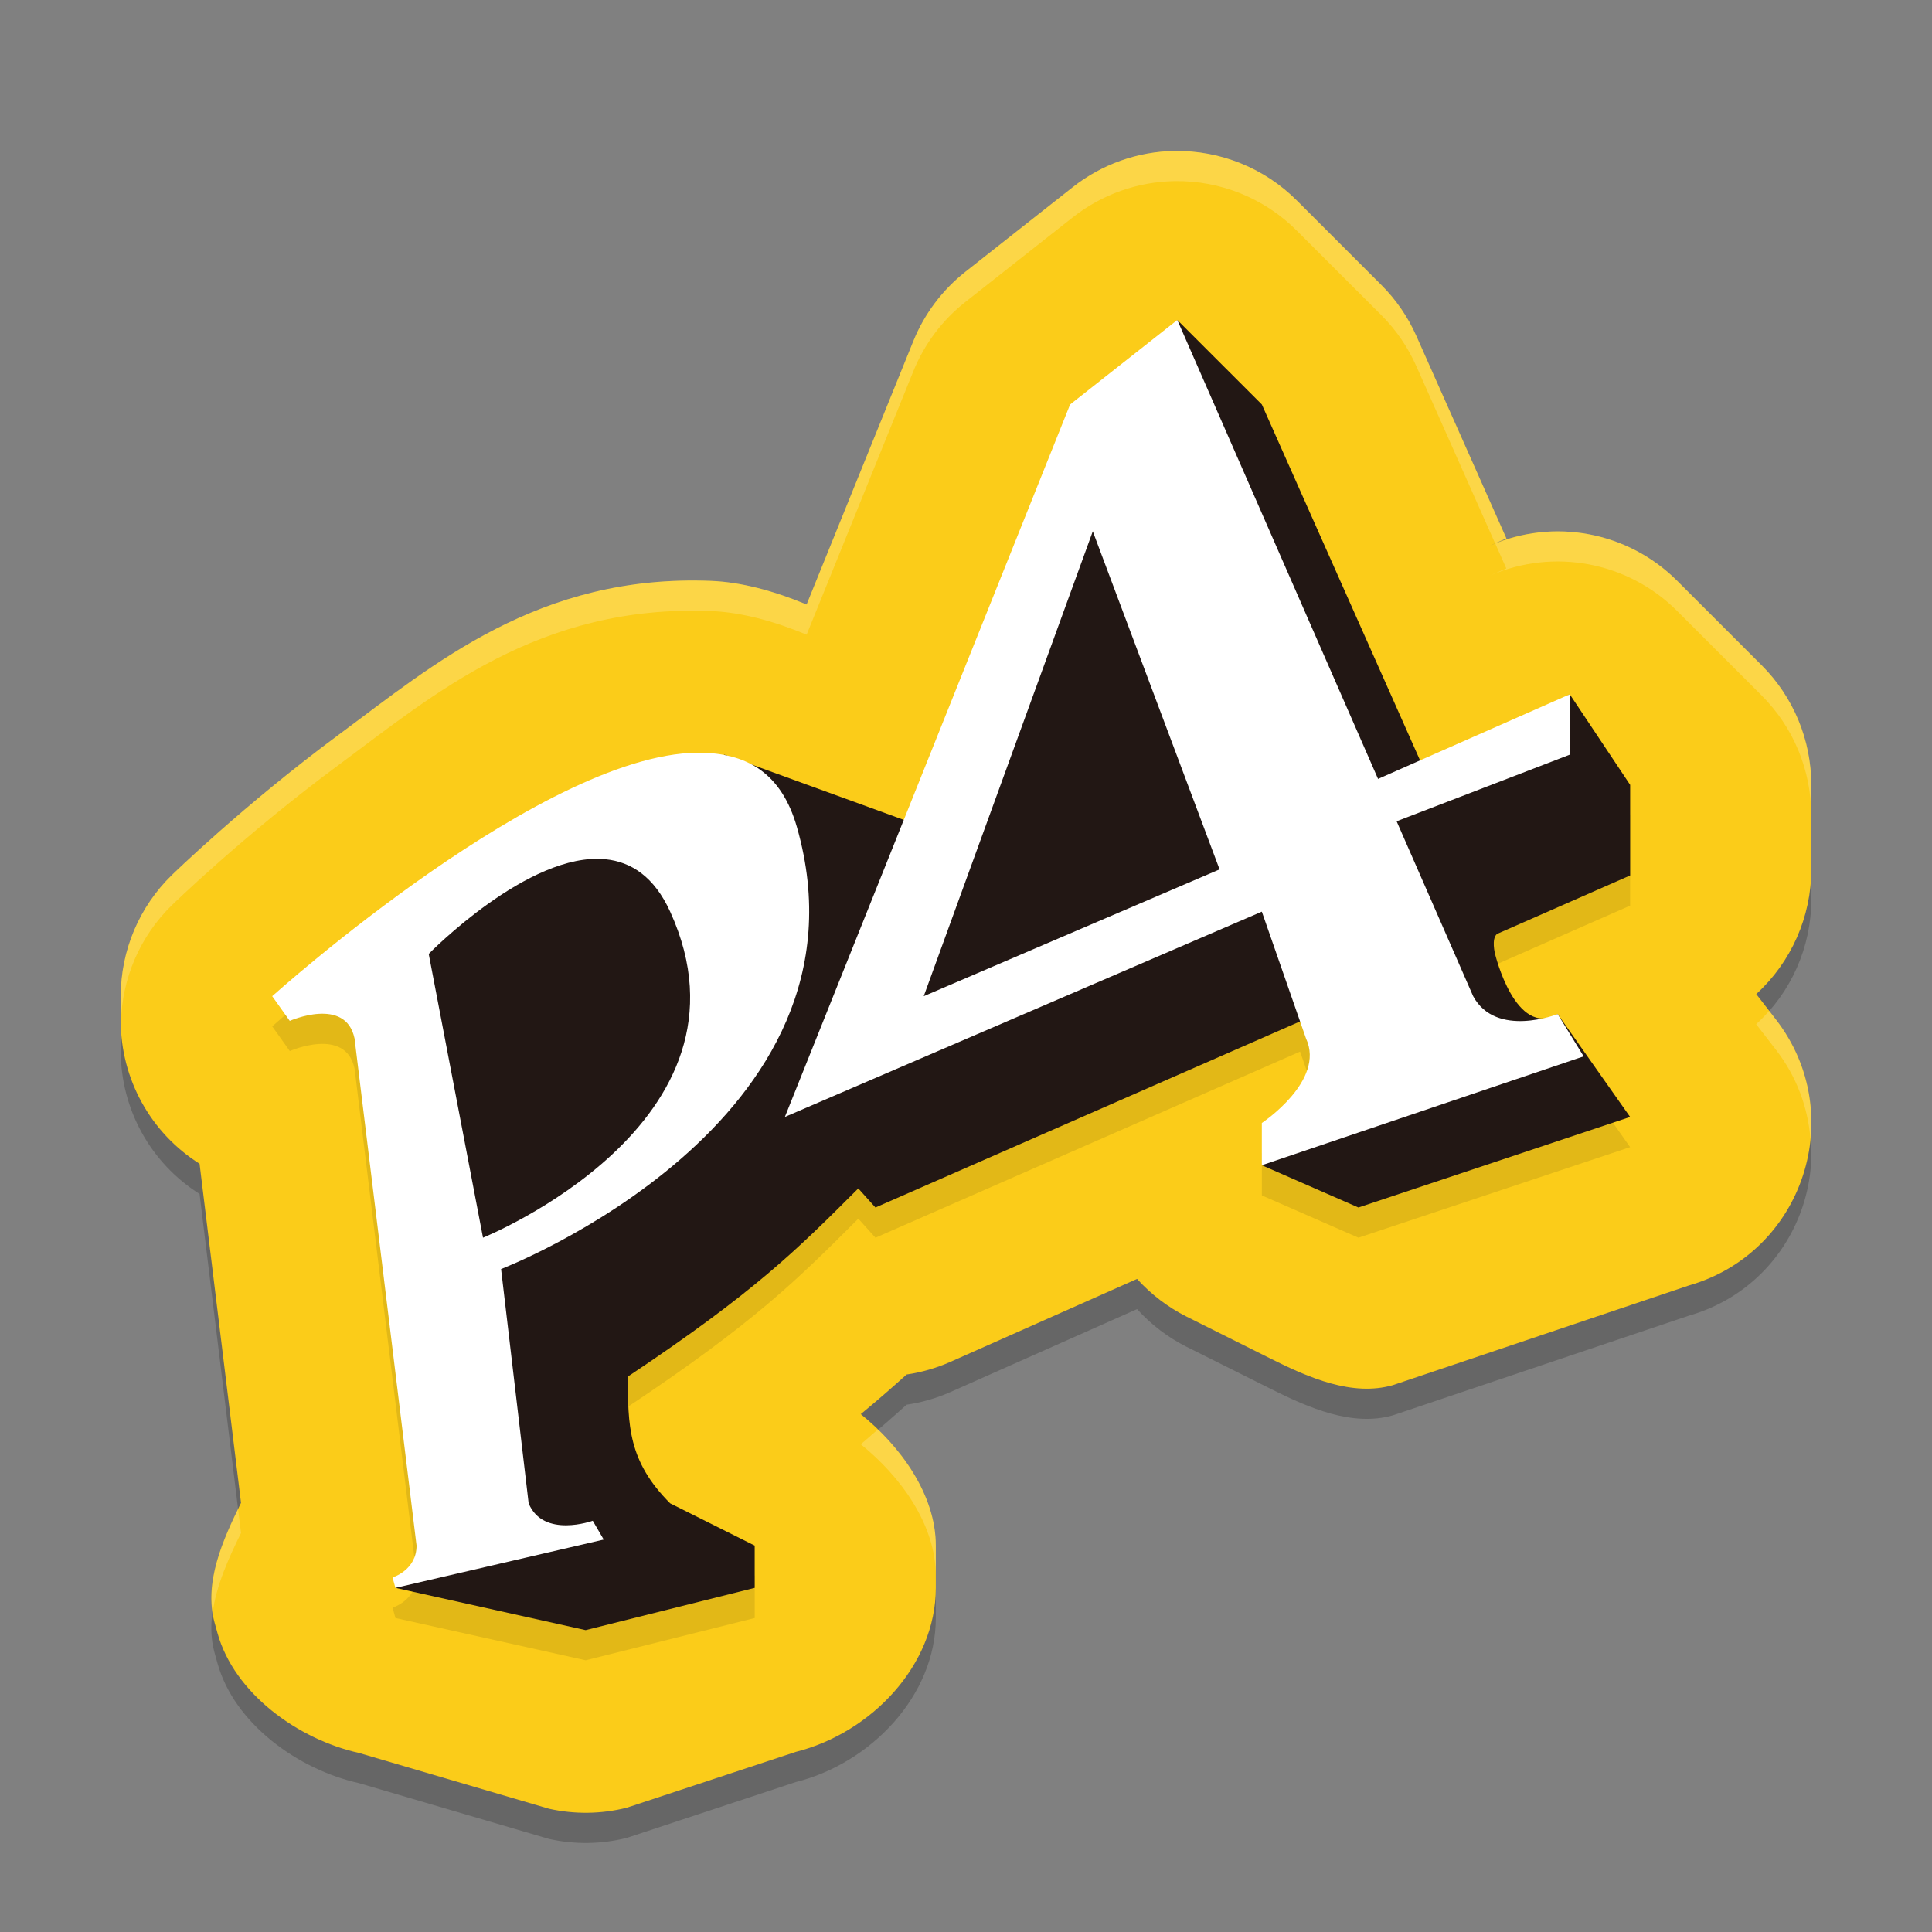
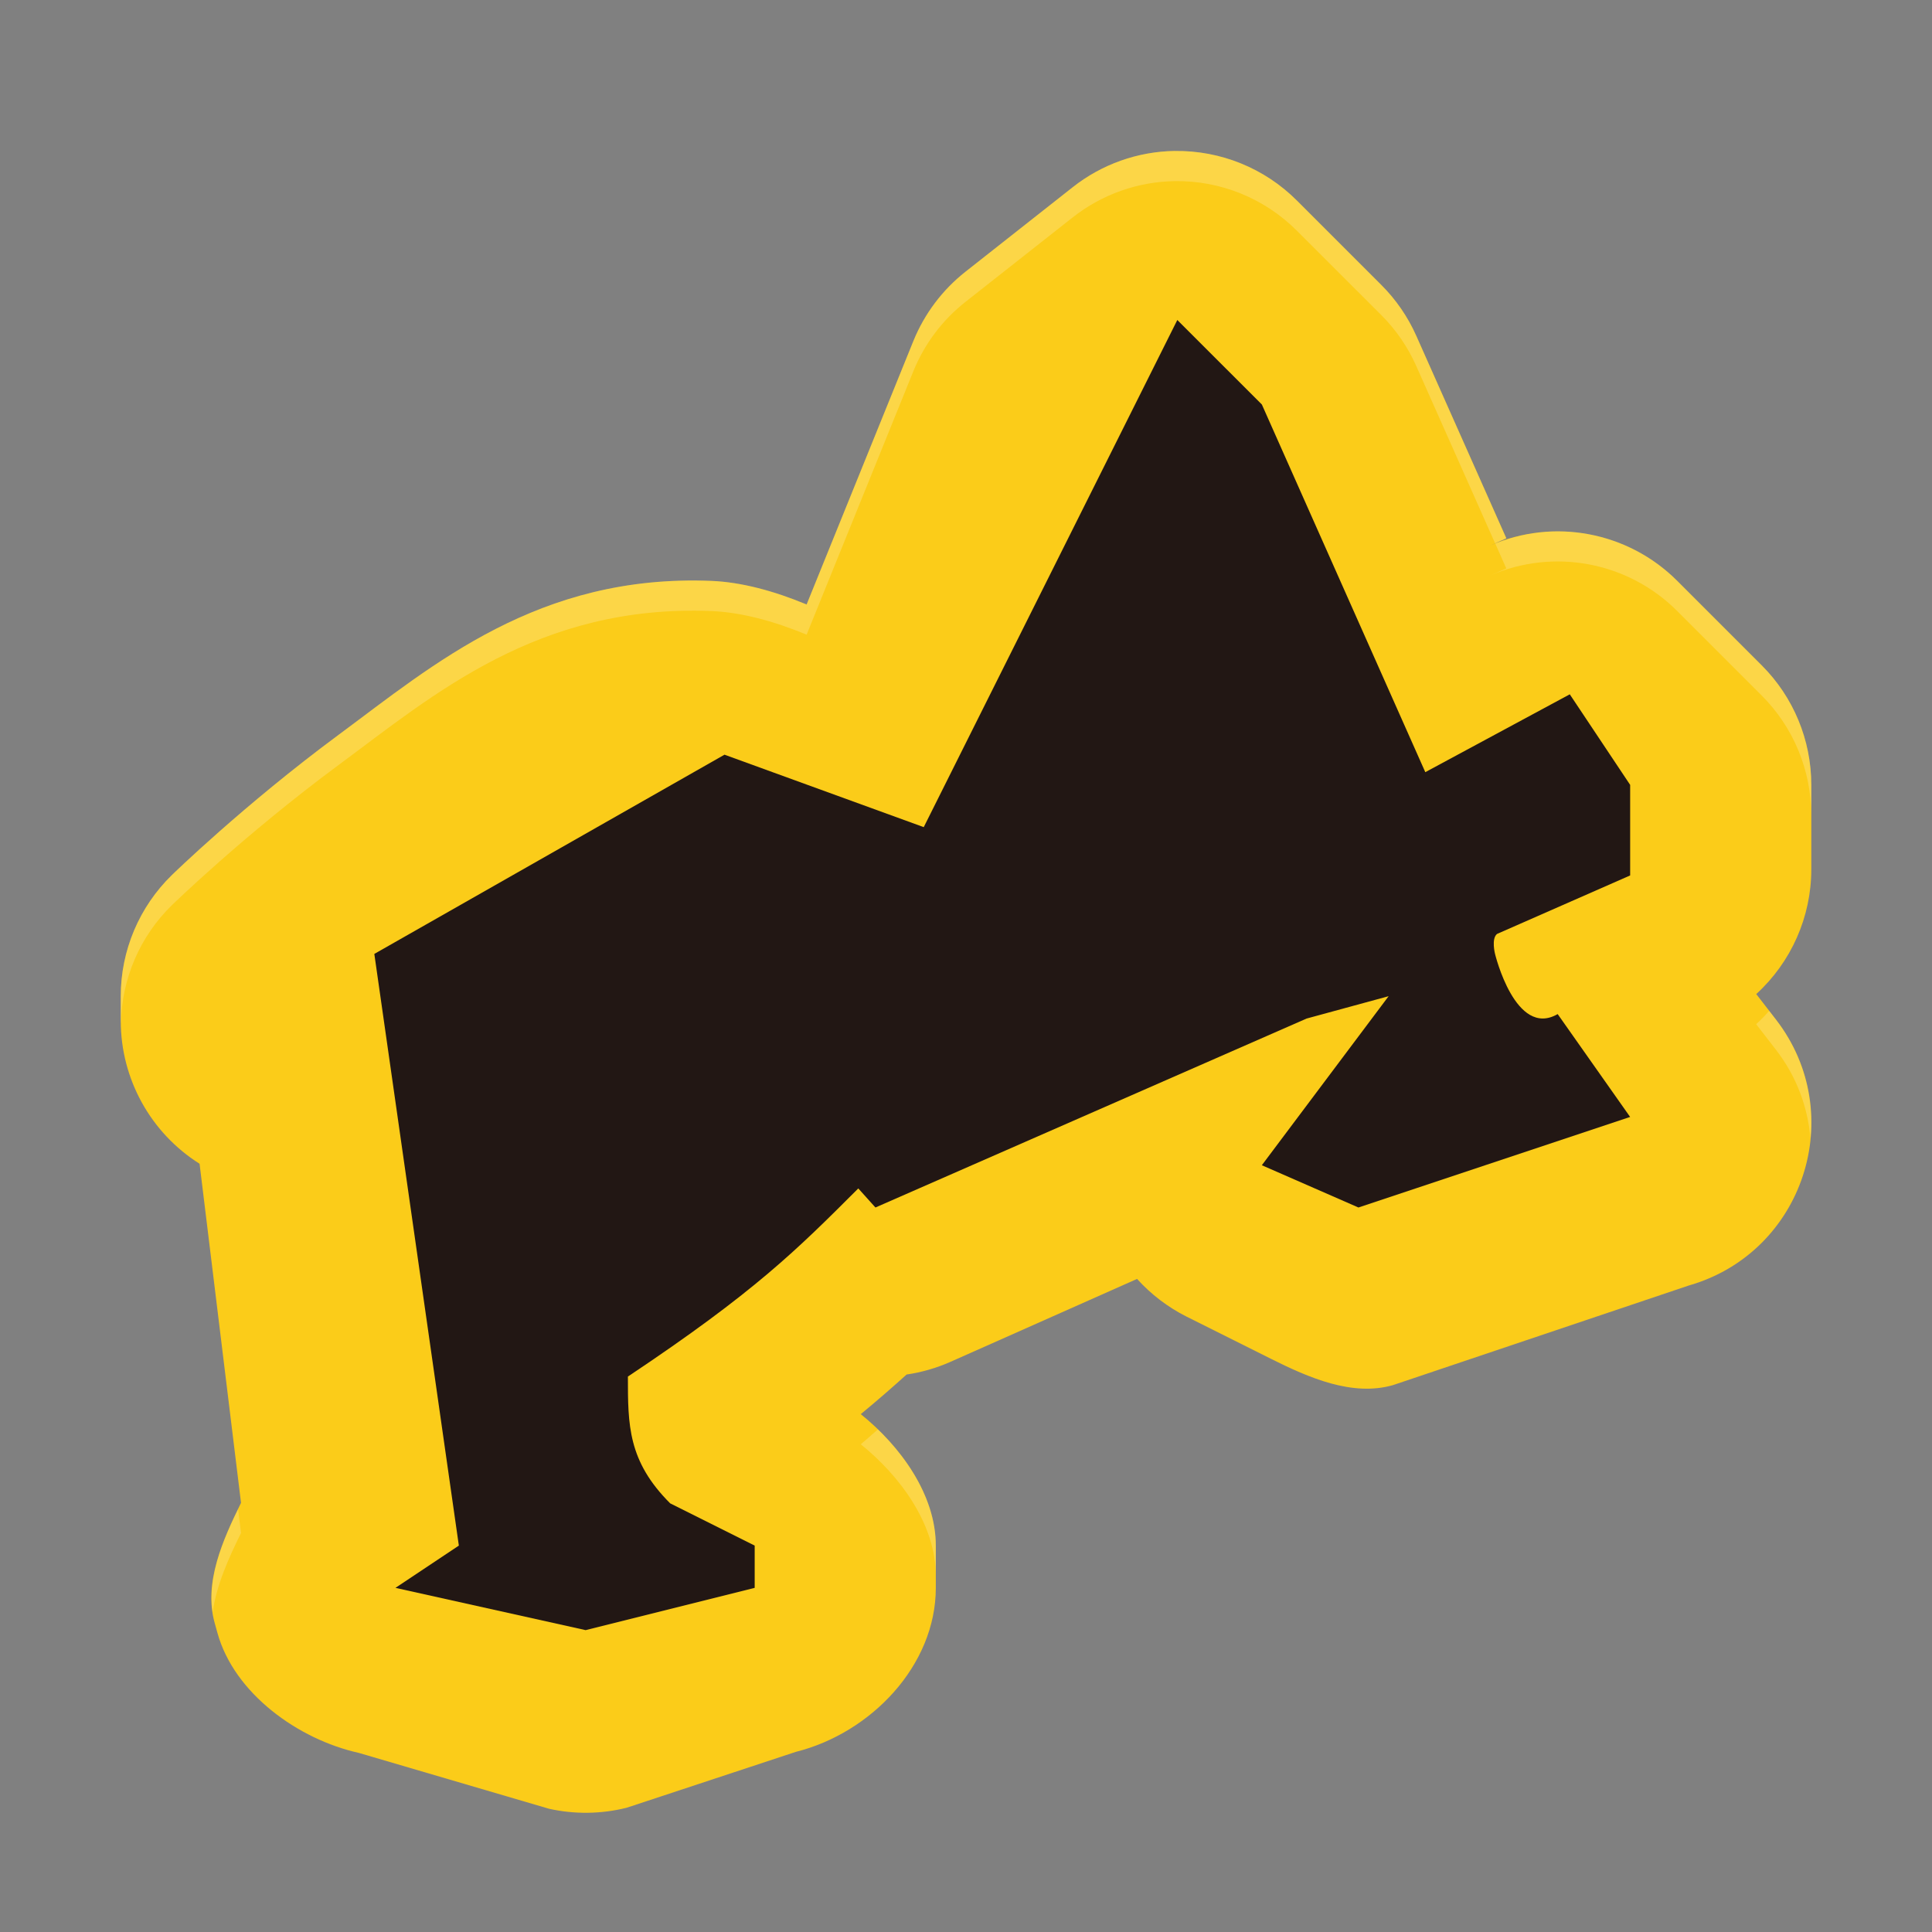
<svg xmlns="http://www.w3.org/2000/svg" width="64" height="64" version="1.1">
  <rect width="100%" height="100%" fill="#808080" stroke="none" />
-   <path d="m38.918 6c-1.23 0.018-2.42 0.441-3.385 1.203l-3.552 2.8c-0.763 0.601-1.357 1.391-1.723 2.291l-3.538 8.731c-1.07-0.447-2.16-0.742-3.155-0.782-5.729-0.23-9.205 2.774-12.346 5.097-3.141 2.323-5.521 4.643-5.521 4.643-1.085 1.055-1.698 2.503-1.698 4.017v0.818c9.981e-4 1.921 0.987 3.708 2.611 4.733l1.373 11.233c-0.608 1.233-1.241 2.646-0.875 3.97l0.096 0.345c0.554 1.993 2.662 3.519 4.681 3.968l6.3 1.85c0.849 0.189 1.73 0.178 2.573-0.033l5.6-1.85c2.493-0.624 4.641-2.864 4.641-5.433v-1.4c-0.002-1.693-1.168-3.294-2.486-4.356 0.548-0.451 1.055-0.894 1.518-1.312 0.498-0.073 0.983-0.213 1.444-0.416l6.191-2.751c0.462 0.511 1.015 0.933 1.63 1.244l2.8 1.4c1.254 0.626 2.696 1.26 4.044 0.875l9.8-3.3c3.812-1.09 5.315-5.686 2.885-8.818l-0.648-0.837c1.16-1.06 1.822-2.558 1.824-4.129v-2.8c-2.86e-4 -1.485-0.59-2.909-1.641-3.959l-2.8-2.8c-1.63-1.63-4.092-2.094-6.204-1.17l0.544-0.238-2.983-6.707c-0.279-0.628-0.671-1.199-1.157-1.684l-2.8-2.8c-1.07-1.071-2.528-1.662-4.041-1.641z" style="opacity:.2" />
  <path d="m38.918 5c-1.23 0.018-2.42 0.441-3.385 1.203l-3.552 2.8c-0.763 0.601-1.357 1.391-1.723 2.291l-3.538 8.731c-1.07-0.447-2.16-0.742-3.155-0.782-5.729-0.23-9.205 2.774-12.346 5.097-3.141 2.323-5.521 4.643-5.521 4.643-1.085 1.055-1.698 2.503-1.698 4.017v0.818c9.981e-4 1.921 0.987 3.708 2.611 4.733l1.373 11.233c-0.608 1.233-1.241 2.646-0.875 3.97l0.096 0.345c0.554 1.993 2.662 3.519 4.681 3.968l6.3 1.85c0.849 0.189 1.73 0.178 2.573-0.033l5.6-1.85c2.493-0.624 4.641-2.864 4.641-5.433v-1.4c-0.002-1.693-1.168-3.294-2.486-4.356 0.548-0.451 1.055-0.894 1.518-1.312 0.498-0.073 0.983-0.213 1.444-0.416l6.191-2.751c0.462 0.511 1.015 0.933 1.63 1.244l2.8 1.4c1.254 0.626 2.696 1.26 4.044 0.875l9.8-3.3c3.812-1.09 5.315-5.686 2.885-8.818l-0.648-0.837c1.16-1.06 1.822-2.558 1.824-4.129v-2.8c-2.86e-4 -1.485-0.59-2.909-1.641-3.959l-2.8-2.8c-1.63-1.63-4.092-2.094-6.204-1.17l0.544-0.238-2.983-6.707c-0.279-0.628-0.671-1.199-1.157-1.684l-2.8-2.8c-1.07-1.071-2.528-1.662-4.041-1.641z" style="fill:#fbcc19" />
-   <path d="m39 11.599-3.553 2.801-5.508 13.76-5.062-1.842c-0.231-0.122-0.48-0.208-0.744-0.27l-0.133-0.049-0.023 0.014c-0.205-0.038-0.416-0.067-0.637-0.076-5.127-0.206-14.322 8.062-14.322 8.062l0.582 0.818s1.852-0.818 2.146 0.582l2.055 16.799c0 0.817-0.797 1.057-0.797 1.057l0.096 0.344 6.301 1.4 5.6-1.4v-1.4l-2.801-1.398c-1.4-1.4-1.398-2.593-1.398-4.201 4.2-2.8 5.599-4.199 7.631-6.23l0.568 0.631 14.066-6.166 0.197 0.566c0.653 1.4-1.463 2.799-1.463 2.799v1.4l3.199 1.4 9-3-2.4-3.406s-0.212 0.077-0.512 0.143c-1.052-0.025-1.562-2.137-1.562-2.137s-0.132-0.502 0.064-0.662l4.41-1.938v-3l-2-3-4.959 2.189-5.24-11.789z" style="opacity:.1" />
  <path d="m39 10.6-8.4 16.8-6.6-2.4-11.6 6.6 2.8 19.6-2.1 1.4 6.3 1.4 5.6-1.4v-1.4l-2.8-1.4c-1.4-1.4-1.4-2.592-1.4-4.2 4.2-2.8 5.6-4.2 7.632-6.232l0.568 0.632 14.282-6.259 2.718-0.741-4.2 5.6 3.2 1.4 9-3-2.4-3.407c-1.4 0.807-2.075-1.993-2.075-1.993s-0.13-0.502 0.066-0.662l4.41-1.938v-3l-2-3-4.786 2.579-5.414-12.179z" style="fill:#221714" />
-   <path d="m39 10.6-3.552 2.8-9.448 23.6 15.8-6.8 1.463 4.2c0.653 1.4-1.463 2.8-1.463 2.8v1.4l10.661-3.607-0.861-1.4s-2.041 0.807-2.8-0.593l-2.535-5.794 5.735-2.206v-2l-6.35 2.803zm-2.8 7 4.2 11.2-9.8 4.2zm-12.86 7.338c-5.127-0.206-14.323 8.062-14.323 8.062l0.582 0.818s1.852-0.818 2.146 0.582l2.054 16.8c0 0.817-0.796 1.055-0.796 1.055l0.096 0.345 6.9-1.6-0.363-0.623s-1.638 0.594-2.124-0.578l-0.913-7.76s12.6-4.84 9.8-14.64c-0.507-1.774-1.624-2.404-3.06-2.462zm-3.281 3.526c0.849 0.086 1.613 0.578 2.141 1.736 3.192 7-6.2 10.8-6.2 10.8l-1.798-9.4s3.311-3.394 5.857-3.136z" style="fill:#ffffff" />
  <path d="m38.918 5c-1.23 0.018-2.419 0.441-3.385 1.203l-3.553 2.799c-0.763 0.601-1.357 1.393-1.723 2.293l-3.537 8.73c-1.07-0.447-2.161-0.743-3.156-0.783-5.729-0.23-9.205 2.775-12.346 5.098-3.141 2.323-5.521 4.643-5.521 4.643-1.085 1.055-1.697 2.504-1.697 4.018v0.816c1.44e-5 0.028 0.005 0.054 0.006 0.082 0.027-1.476 0.63-2.885 1.691-3.916 0 0 2.38-2.32 5.521-4.643 3.141-2.323 6.617-5.328 12.346-5.098 0.995 0.04 2.086 0.336 3.156 0.783l3.537-8.73c0.366-0.9 0.959-1.692 1.723-2.293l3.553-2.799c0.966-0.762 2.155-1.185 3.385-1.203 1.513-0.022 2.971 0.57 4.041 1.641l2.801 2.799c0.486 0.486 0.877 1.058 1.156 1.686l2.611 5.871 0.371-0.164-2.982-6.707c-0.279-0.628-0.671-1.2-1.156-1.686l-2.801-2.799c-1.07-1.071-2.528-1.662-4.041-1.641zm12.898 12.605c-0.767-0.03-1.543 0.108-2.283 0.402l0.365 0.824-0.543 0.238c2.112-0.924 4.573-0.46 6.203 1.17l2.801 2.801c1.05 1.05 1.64 2.474 1.641 3.959v-1c-2.86e-4 -1.485-0.59-2.909-1.641-3.959l-2.801-2.801c-1.019-1.019-2.362-1.581-3.742-1.635zm6.791 15.881c-0.135 0.154-0.279 0.302-0.432 0.441l0.648 0.838c0.7 0.901 1.064 1.924 1.15 2.949 0.128-1.346-0.223-2.754-1.15-3.949l-0.217-0.279zm-29.525 13.865c-0.194 0.166-0.363 0.323-0.568 0.492 1.318 1.062 2.485 2.663 2.486 4.355v-1c-0.001-1.442-0.852-2.815-1.918-3.848zm-21.195 2.639c-0.522 1.076-1.016 2.27-0.842 3.42 0.124-0.903 0.534-1.805 0.939-2.627l-0.098-0.793z" style="fill:#ffffff;opacity:.2" />
</svg>